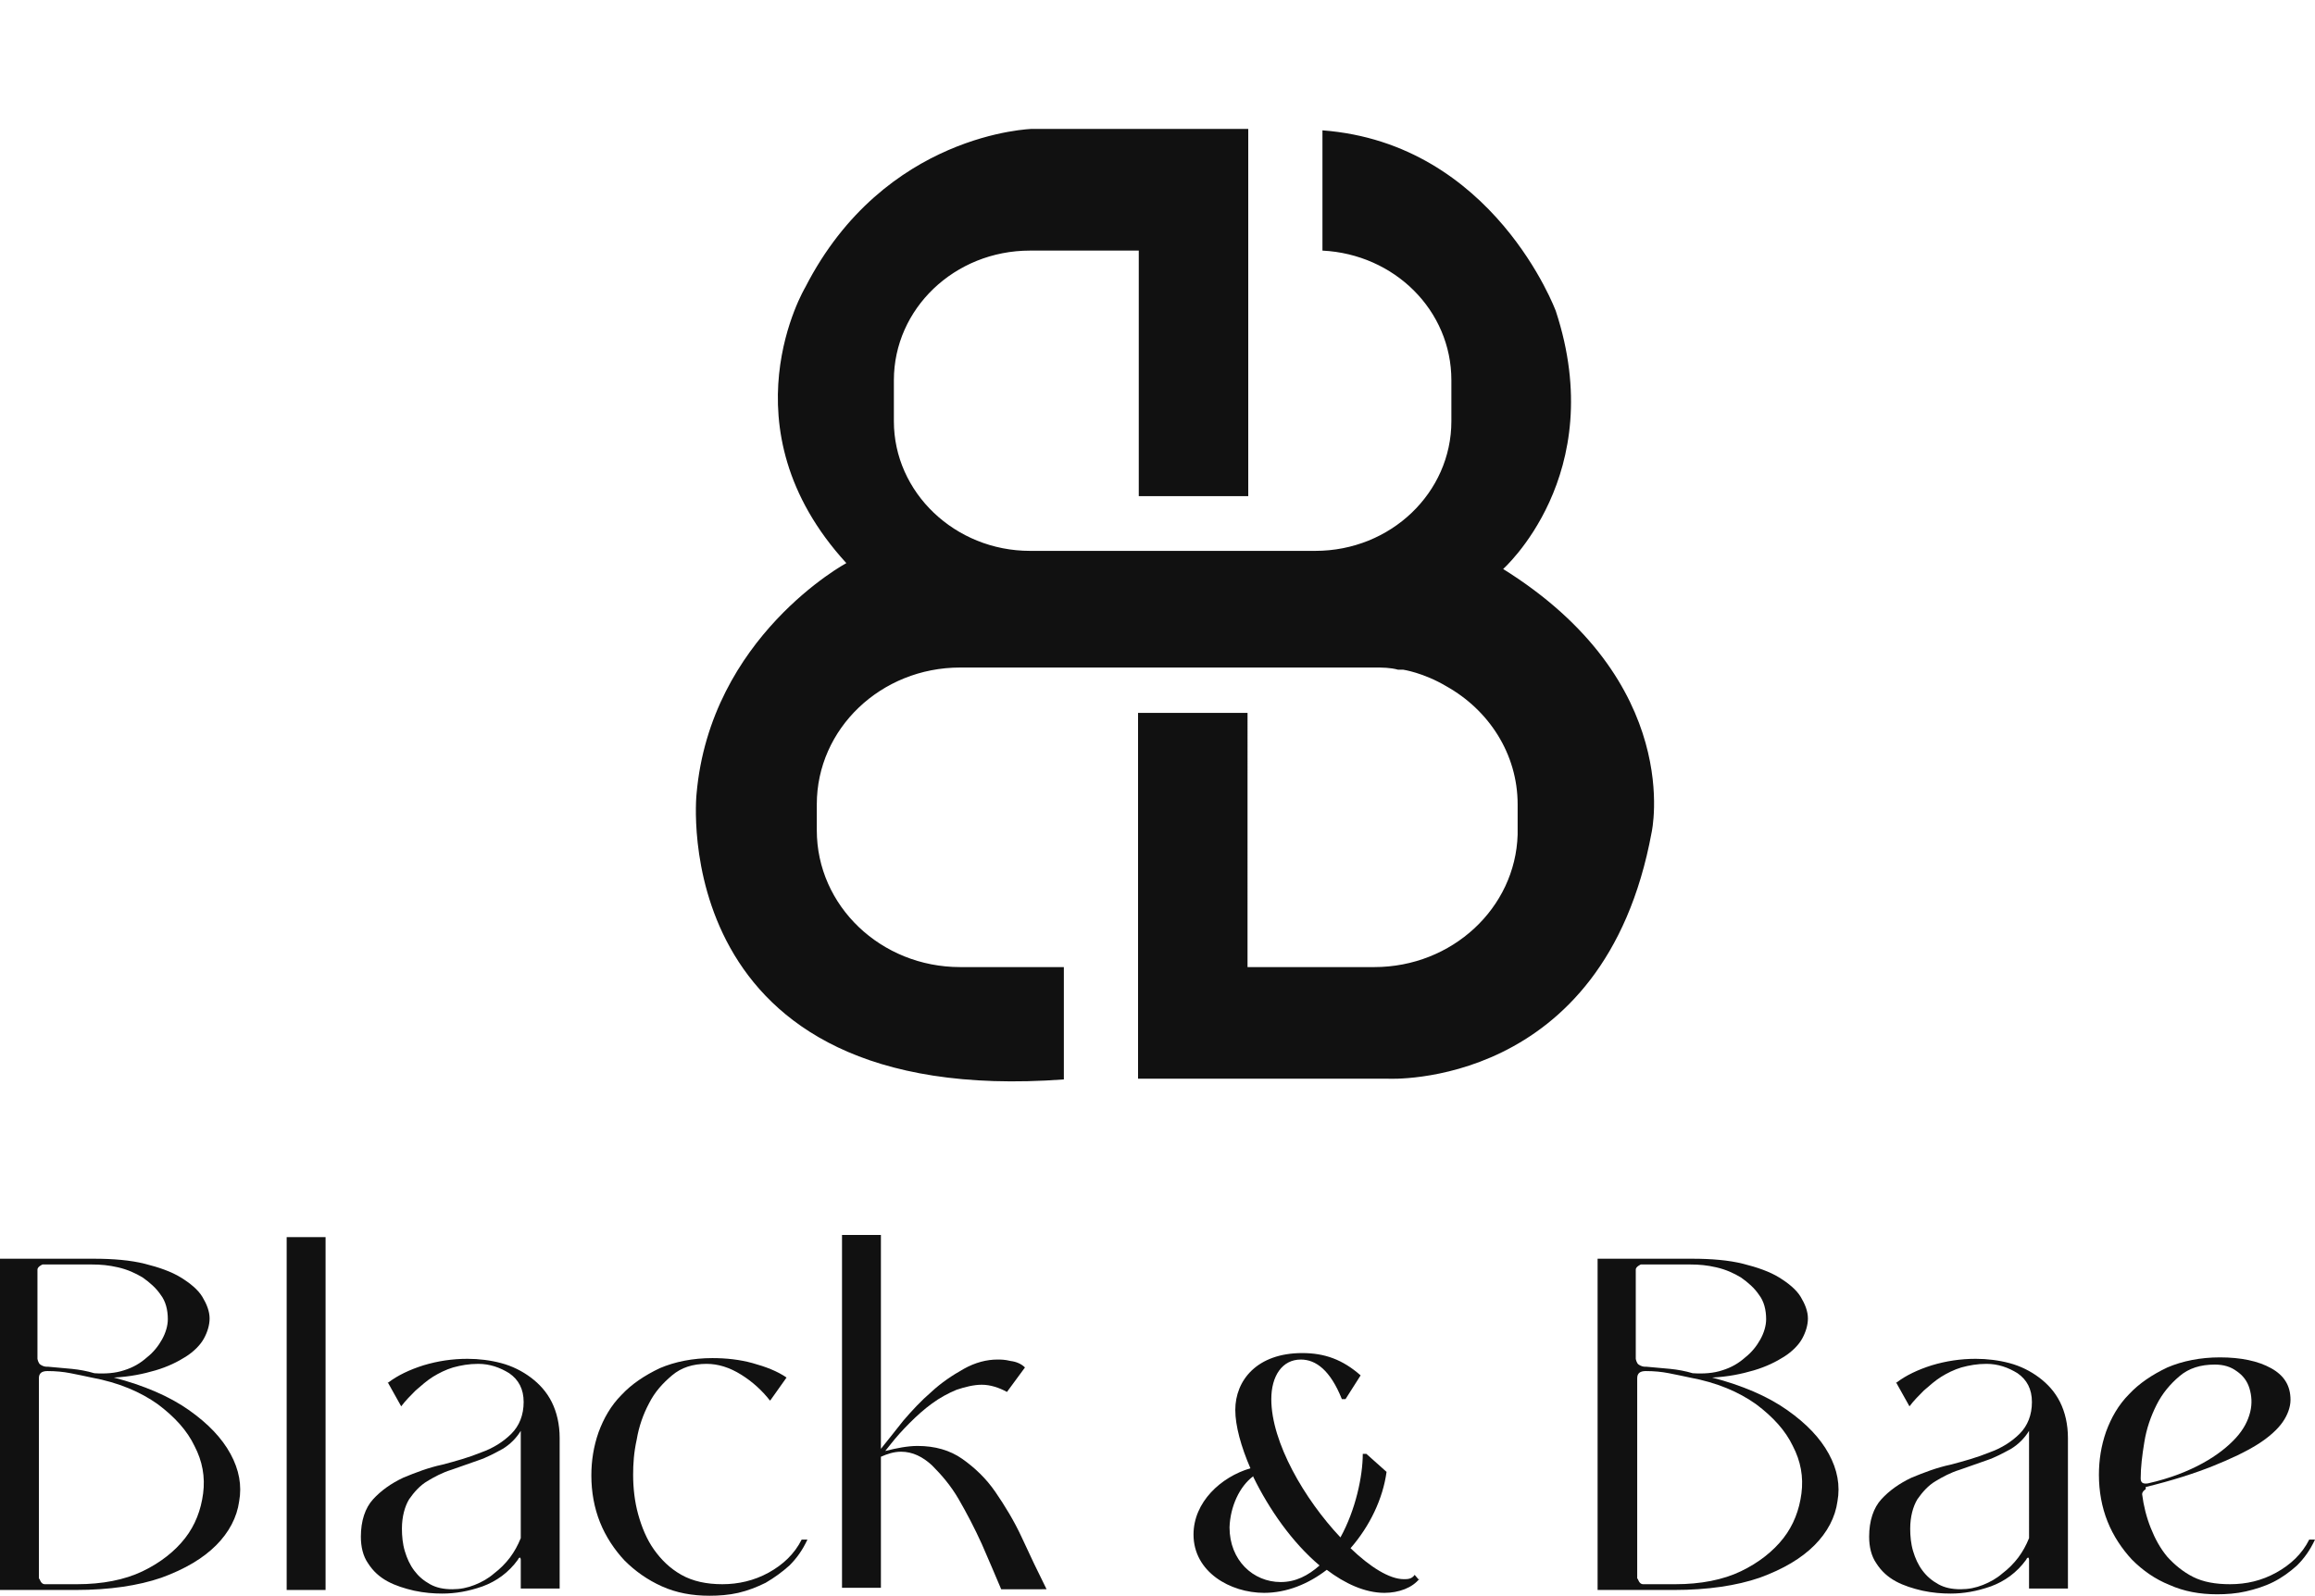
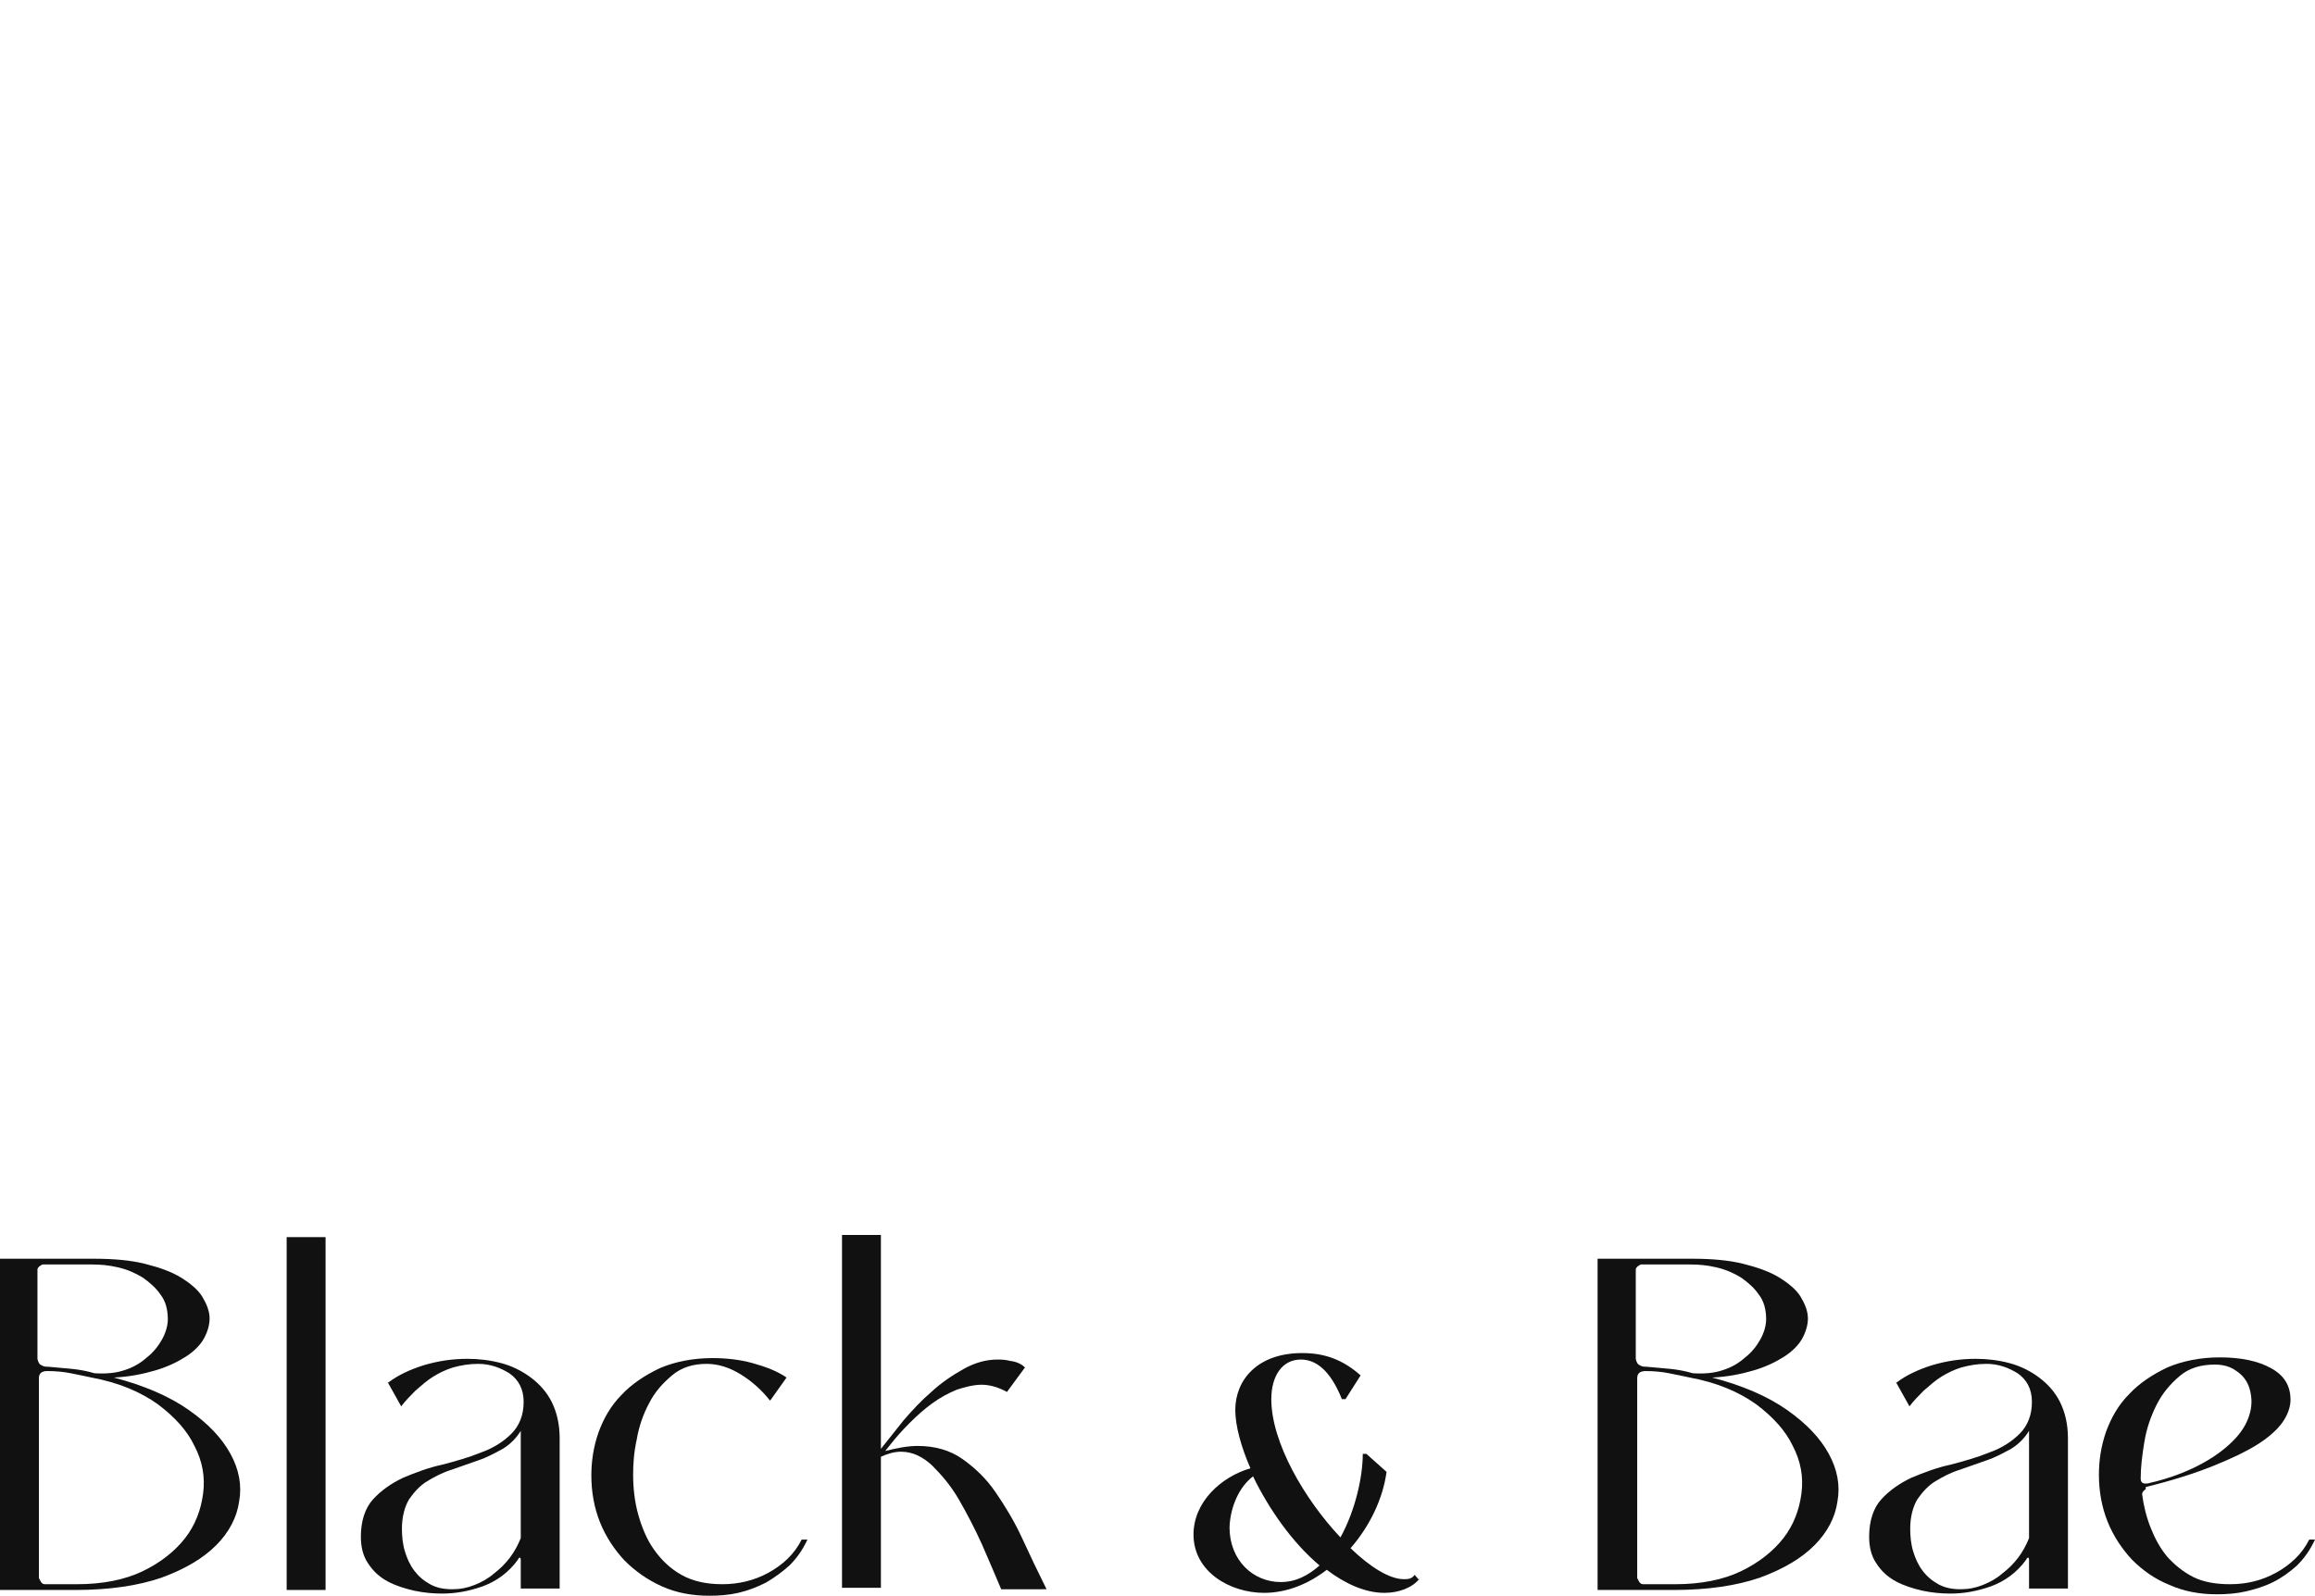
<svg xmlns="http://www.w3.org/2000/svg" version="1.1" id="Layer_1" x="0px" y="0px" viewBox="0 0 32.14 22.16" style="enable-background:new 0 0 32.14 22.16;" xml:space="preserve">
  <style type="text/css">
	.st0{fill:#111111;}
</style>
  <g>
    <path class="st0" d="M0,17.48h1.3c0.27,0,0.51,0.02,0.71,0.07s0.37,0.11,0.5,0.19s0.24,0.17,0.3,0.27s0.1,0.2,0.1,0.3   c0,0.09-0.03,0.19-0.08,0.28s-0.14,0.18-0.25,0.25s-0.25,0.14-0.42,0.19c-0.17,0.05-0.36,0.09-0.58,0.1   c0.42,0.11,0.77,0.26,1.04,0.45s0.46,0.39,0.58,0.61c0.12,0.22,0.16,0.44,0.12,0.66C3.29,21.07,3.18,21.28,3,21.46   c-0.18,0.18-0.43,0.33-0.76,0.45c-0.32,0.11-0.72,0.17-1.19,0.17H0C0,22.08,0,17.48,0,17.48z M0.55,21.93c0,0,0.02,0.07,0.07,0.07   h0.45c0.35,0,0.66-0.06,0.91-0.18s0.45-0.28,0.59-0.46c0.14-0.18,0.22-0.39,0.25-0.62c0.03-0.23-0.01-0.45-0.12-0.66   c-0.1-0.21-0.27-0.4-0.51-0.58c-0.24-0.17-0.54-0.3-0.92-0.37c-0.09-0.02-0.19-0.04-0.29-0.06c-0.1-0.02-0.21-0.03-0.32-0.03   c-0.08,0-0.12,0.03-0.12,0.1v2.78L0.55,21.93z M0.67,18.98C0.79,18.99,0.9,19,1,19.01s0.21,0.03,0.31,0.06   c0.15,0.01,0.29,0,0.41-0.04c0.13-0.04,0.23-0.1,0.32-0.18c0.09-0.07,0.16-0.16,0.21-0.25s0.08-0.19,0.08-0.28   c0-0.13-0.03-0.25-0.1-0.34c-0.06-0.09-0.15-0.17-0.25-0.24c-0.1-0.06-0.21-0.11-0.34-0.14s-0.24-0.04-0.36-0.04H0.59   c0,0-0.07,0.03-0.07,0.07v1.24c0,0,0.01,0.06,0.04,0.08c0.03,0.02,0.06,0.03,0.09,0.03L0.67,18.98z" />
    <path class="st0" d="M4.52,17.18v4.9H3.98v-4.9H4.52z" />
    <path class="st0" d="M5.39,19.2c0.13-0.1,0.3-0.18,0.49-0.24c0.2-0.06,0.4-0.09,0.61-0.09c0.16,0,0.32,0.02,0.47,0.06   c0.15,0.04,0.29,0.11,0.41,0.2s0.22,0.2,0.29,0.34s0.11,0.31,0.11,0.5v2.09H7.23v-0.4c0,0,0-0.02-0.01-0.03c0,0-0.02,0-0.03,0.03   c-0.13,0.18-0.3,0.3-0.49,0.37c-0.2,0.07-0.38,0.1-0.56,0.1c-0.12,0-0.25-0.01-0.39-0.04c-0.13-0.03-0.26-0.07-0.37-0.13   c-0.11-0.06-0.2-0.14-0.27-0.25c-0.07-0.1-0.1-0.23-0.1-0.37c0-0.22,0.06-0.4,0.17-0.52s0.25-0.22,0.42-0.3   c0.17-0.07,0.35-0.14,0.54-0.18c0.19-0.05,0.37-0.1,0.54-0.17c0.17-0.06,0.31-0.15,0.42-0.26s0.17-0.26,0.17-0.44   s-0.07-0.31-0.2-0.4c-0.13-0.08-0.27-0.13-0.43-0.13c-0.13,0-0.24,0.02-0.35,0.05c-0.1,0.03-0.2,0.08-0.28,0.13   c-0.08,0.05-0.16,0.12-0.24,0.19c-0.07,0.07-0.14,0.14-0.2,0.22l-0.19-0.34L5.39,19.2z M7.23,19.87c-0.06,0.1-0.15,0.19-0.25,0.25   c-0.11,0.06-0.22,0.12-0.34,0.16c-0.12,0.04-0.25,0.09-0.37,0.13c-0.13,0.04-0.24,0.1-0.34,0.16c-0.1,0.06-0.18,0.15-0.25,0.25   c-0.06,0.1-0.1,0.24-0.1,0.41c0,0.1,0.01,0.21,0.04,0.31c0.03,0.1,0.07,0.19,0.13,0.27S5.88,21.95,5.97,22   c0.09,0.05,0.19,0.07,0.31,0.07c0.11,0,0.21-0.02,0.31-0.06c0.1-0.04,0.19-0.09,0.27-0.16c0.08-0.06,0.16-0.14,0.22-0.22   s0.11-0.17,0.15-0.27C7.23,21.36,7.23,19.87,7.23,19.87z" />
    <path class="st0" d="M10.69,19.45c-0.11-0.14-0.24-0.26-0.4-0.36s-0.32-0.15-0.48-0.15c-0.19,0-0.35,0.05-0.48,0.16   s-0.24,0.23-0.32,0.39c-0.08,0.15-0.14,0.32-0.17,0.5c-0.04,0.18-0.05,0.34-0.05,0.49c0,0.18,0.02,0.37,0.07,0.55   c0.05,0.18,0.12,0.35,0.22,0.49s0.22,0.26,0.38,0.35S9.81,22,10.03,22s0.44-0.05,0.64-0.16c0.2-0.11,0.36-0.26,0.46-0.46h0.08   c-0.07,0.15-0.15,0.26-0.25,0.36c-0.1,0.09-0.21,0.17-0.33,0.24c-0.12,0.06-0.25,0.11-0.38,0.14c-0.13,0.03-0.27,0.04-0.4,0.04   c-0.24,0-0.46-0.04-0.66-0.13s-0.37-0.21-0.52-0.36c-0.14-0.15-0.26-0.33-0.34-0.53s-0.12-0.42-0.12-0.65c0-0.2,0.03-0.4,0.1-0.6   c0.07-0.19,0.17-0.37,0.32-0.52C8.77,19.22,8.95,19.1,9.16,19c0.21-0.09,0.46-0.14,0.73-0.14c0.19,0,0.38,0.02,0.56,0.07   s0.34,0.11,0.47,0.2l-0.22,0.31L10.69,19.45z" />
    <path class="st0" d="M12.23,20.12c0.09-0.11,0.19-0.24,0.31-0.39c0.12-0.14,0.25-0.28,0.39-0.4c0.14-0.13,0.29-0.23,0.45-0.32   s0.32-0.13,0.47-0.13c0.04,0,0.1,0,0.18,0.02c0.08,0.01,0.15,0.04,0.2,0.09l-0.25,0.34c-0.11-0.06-0.23-0.1-0.35-0.1   c-0.11,0-0.23,0.03-0.35,0.07c-0.12,0.05-0.23,0.11-0.34,0.19c-0.11,0.08-0.21,0.17-0.31,0.27s-0.19,0.2-0.26,0.29l-0.08,0.1   c0.16-0.04,0.31-0.07,0.45-0.07c0.24,0,0.45,0.06,0.62,0.18s0.33,0.27,0.46,0.46c0.13,0.19,0.26,0.4,0.37,0.64s0.22,0.47,0.34,0.71   H13.9c-0.08-0.19-0.17-0.4-0.27-0.63c-0.1-0.22-0.21-0.43-0.32-0.62s-0.24-0.34-0.37-0.47c-0.13-0.12-0.27-0.19-0.43-0.19   c-0.1,0-0.19,0.03-0.28,0.07v1.82h-0.54v-4.9h0.54v2.94L12.23,20.12z" />
    <path class="st0" d="M19.71,21.92c-0.1,0.13-0.29,0.2-0.49,0.2c-0.27,0-0.55-0.13-0.8-0.32c-0.26,0.2-0.56,0.32-0.87,0.32   c-0.47,0-0.98-0.29-0.98-0.81c0-0.45,0.38-0.8,0.79-0.92c-0.13-0.3-0.21-0.59-0.21-0.81c0-0.41,0.3-0.79,0.93-0.79   c0.31,0,0.56,0.09,0.81,0.31l-0.21,0.33h-0.05c-0.16-0.4-0.36-0.55-0.57-0.55c-0.26,0-0.41,0.23-0.41,0.55   c0,0.6,0.46,1.39,0.96,1.92c0.21-0.38,0.31-0.85,0.31-1.16h0.05l0.28,0.25c-0.05,0.37-0.23,0.75-0.5,1.06   c0.27,0.26,0.54,0.43,0.74,0.43c0.05,0,0.11,0,0.15-0.06l0.06,0.07L19.71,21.92z M17.4,20.5c-0.19,0.14-0.32,0.42-0.33,0.71   c0,0.46,0.33,0.76,0.71,0.76c0.21,0,0.38-0.09,0.54-0.23c-0.38-0.32-0.7-0.78-0.92-1.23V20.5z" />
    <path class="st0" d="M22.19,17.48h1.3c0.27,0,0.51,0.02,0.71,0.07c0.2,0.05,0.37,0.11,0.5,0.19s0.24,0.17,0.3,0.27s0.1,0.2,0.1,0.3   c0,0.09-0.03,0.19-0.08,0.28s-0.14,0.18-0.25,0.25s-0.25,0.14-0.42,0.19c-0.17,0.05-0.36,0.09-0.58,0.1   c0.42,0.11,0.77,0.26,1.04,0.45c0.27,0.19,0.46,0.39,0.58,0.61c0.12,0.22,0.16,0.44,0.12,0.66c-0.03,0.22-0.14,0.43-0.32,0.61   s-0.43,0.33-0.76,0.45c-0.32,0.11-0.72,0.17-1.19,0.17h-1.06v-4.6L22.19,17.48z M22.74,21.93c0,0,0.02,0.07,0.07,0.07h0.45   c0.35,0,0.66-0.06,0.91-0.18s0.45-0.28,0.59-0.46c0.14-0.18,0.22-0.39,0.25-0.62c0.03-0.23-0.01-0.45-0.12-0.66   c-0.1-0.21-0.27-0.4-0.51-0.58c-0.24-0.17-0.54-0.3-0.92-0.37c-0.09-0.02-0.19-0.04-0.29-0.06c-0.1-0.02-0.21-0.03-0.32-0.03   c-0.08,0-0.12,0.03-0.12,0.1v2.78L22.74,21.93z M22.86,18.98c0.12,0.01,0.23,0.02,0.33,0.03s0.21,0.03,0.31,0.06   c0.15,0.01,0.29,0,0.41-0.04c0.13-0.04,0.23-0.1,0.32-0.18c0.09-0.07,0.16-0.16,0.21-0.25s0.08-0.19,0.08-0.28   c0-0.13-0.03-0.25-0.1-0.34c-0.06-0.09-0.15-0.17-0.25-0.24c-0.1-0.06-0.21-0.11-0.34-0.14s-0.24-0.04-0.36-0.04h-0.69   c0,0-0.07,0.03-0.07,0.07v1.24c0,0,0.01,0.06,0.04,0.08s0.06,0.03,0.09,0.03L22.86,18.98z" />
    <path class="st0" d="M26.33,19.2c0.13-0.1,0.3-0.18,0.49-0.24c0.2-0.06,0.4-0.09,0.61-0.09c0.16,0,0.32,0.02,0.47,0.06   c0.15,0.04,0.29,0.11,0.41,0.2c0.12,0.09,0.22,0.2,0.29,0.34c0.07,0.14,0.11,0.31,0.11,0.5v2.09h-0.54v-0.4c0,0,0-0.02-0.01-0.03   c0,0-0.02,0-0.03,0.03c-0.13,0.18-0.3,0.3-0.49,0.37c-0.2,0.07-0.38,0.1-0.56,0.1c-0.12,0-0.25-0.01-0.39-0.04   c-0.13-0.03-0.26-0.07-0.37-0.13s-0.2-0.14-0.27-0.25c-0.07-0.1-0.1-0.23-0.1-0.37c0-0.22,0.06-0.4,0.17-0.52s0.25-0.22,0.42-0.3   c0.17-0.07,0.35-0.14,0.54-0.18c0.19-0.05,0.37-0.1,0.54-0.17c0.17-0.06,0.31-0.15,0.42-0.26s0.17-0.26,0.17-0.44   s-0.07-0.31-0.2-0.4c-0.13-0.08-0.27-0.13-0.43-0.13c-0.13,0-0.24,0.02-0.35,0.05c-0.1,0.03-0.2,0.08-0.28,0.13   s-0.16,0.12-0.24,0.19c-0.07,0.07-0.14,0.14-0.2,0.22l-0.19-0.34L26.33,19.2z M28.17,19.87c-0.06,0.1-0.15,0.19-0.25,0.25   c-0.11,0.06-0.22,0.12-0.34,0.16c-0.12,0.04-0.25,0.09-0.37,0.13c-0.13,0.04-0.24,0.1-0.34,0.16s-0.18,0.15-0.25,0.25   c-0.06,0.1-0.1,0.24-0.1,0.41c0,0.1,0.01,0.21,0.04,0.31s0.07,0.19,0.13,0.27s0.13,0.14,0.22,0.19c0.09,0.05,0.19,0.07,0.31,0.07   c0.11,0,0.21-0.02,0.31-0.06c0.1-0.04,0.19-0.09,0.27-0.16c0.08-0.06,0.16-0.14,0.22-0.22s0.11-0.17,0.15-0.27   C28.17,21.36,28.17,19.87,28.17,19.87z" />
    <path class="st0" d="M29.79,20.68c0,0-0.05,0.03-0.05,0.07c0.02,0.16,0.06,0.32,0.12,0.47c0.06,0.15,0.13,0.28,0.23,0.4   c0.1,0.11,0.22,0.21,0.36,0.28c0.14,0.07,0.31,0.1,0.51,0.1c0.23,0,0.44-0.05,0.64-0.16c0.2-0.11,0.36-0.26,0.46-0.46h0.08   c-0.07,0.15-0.15,0.26-0.25,0.36c-0.1,0.09-0.21,0.17-0.33,0.23s-0.25,0.1-0.38,0.13c-0.13,0.03-0.27,0.04-0.4,0.04   c-0.24,0-0.46-0.04-0.66-0.13c-0.2-0.08-0.37-0.2-0.52-0.35c-0.14-0.15-0.26-0.33-0.34-0.53s-0.12-0.42-0.12-0.65   c0-0.2,0.03-0.4,0.1-0.6c0.07-0.19,0.17-0.37,0.32-0.52c0.14-0.15,0.32-0.27,0.53-0.37c0.21-0.09,0.46-0.14,0.73-0.14   c0.29,0,0.53,0.05,0.71,0.15c0.18,0.1,0.27,0.24,0.27,0.44c0,0.1-0.04,0.21-0.11,0.31s-0.19,0.21-0.35,0.31s-0.37,0.2-0.62,0.3   c-0.25,0.1-0.56,0.2-0.93,0.29V20.68z M29.72,20.53c0,0.06,0.03,0.08,0.1,0.07c0.31-0.07,0.56-0.17,0.76-0.28s0.35-0.23,0.46-0.35   c0.11-0.12,0.17-0.24,0.2-0.36s0.02-0.23-0.01-0.33s-0.09-0.18-0.18-0.24c-0.08-0.06-0.18-0.09-0.3-0.09   c-0.2,0-0.36,0.05-0.49,0.16s-0.24,0.24-0.32,0.4s-0.14,0.33-0.17,0.52C29.74,20.21,29.72,20.38,29.72,20.53z" />
  </g>
-   <path class="st0" d="M20.86,7.91c0,0,1.49-1.31,0.74-3.59c0,0-0.86-2.33-3.24-2.51v1.67c1,0.05,1.79,0.83,1.79,1.8v0.57  c0,0.99-0.84,1.8-1.89,1.8H14.3c-1.04,0-1.89-0.81-1.89-1.8V5.28c0-0.99,0.84-1.8,1.89-1.8h1.51v3.41h1.52v-5.1h-0.01h-0.84h-0.67  h-1.48c0,0-2.05,0.05-3.15,2.2c0,0-1.16,1.94,0.57,3.83c0,0-1.89,1.02-2.08,3.21c0,0-0.45,4.37,5.1,3.96v-1.56h-1.44  c-1.1,0-1.99-0.85-1.99-1.9v-0.36c0-1.05,0.89-1.9,1.99-1.9h5.75c0.11,0,0.22,0,0.33,0.03h0.07c0,0,0.28,0.04,0.6,0.23  c0.59,0.33,0.99,0.94,0.99,1.64v0.19c0,0,0,0.03,0,0.05c0,0,0,0.07,0,0.18c-0.03,1.02-0.91,1.84-1.99,1.84h-1.76V9.9H15.8v5.08h3.47  c0,0,3,0.16,3.66-3.42c0,0,0.47-2.09-2.08-3.67L20.86,7.91z" />
</svg>